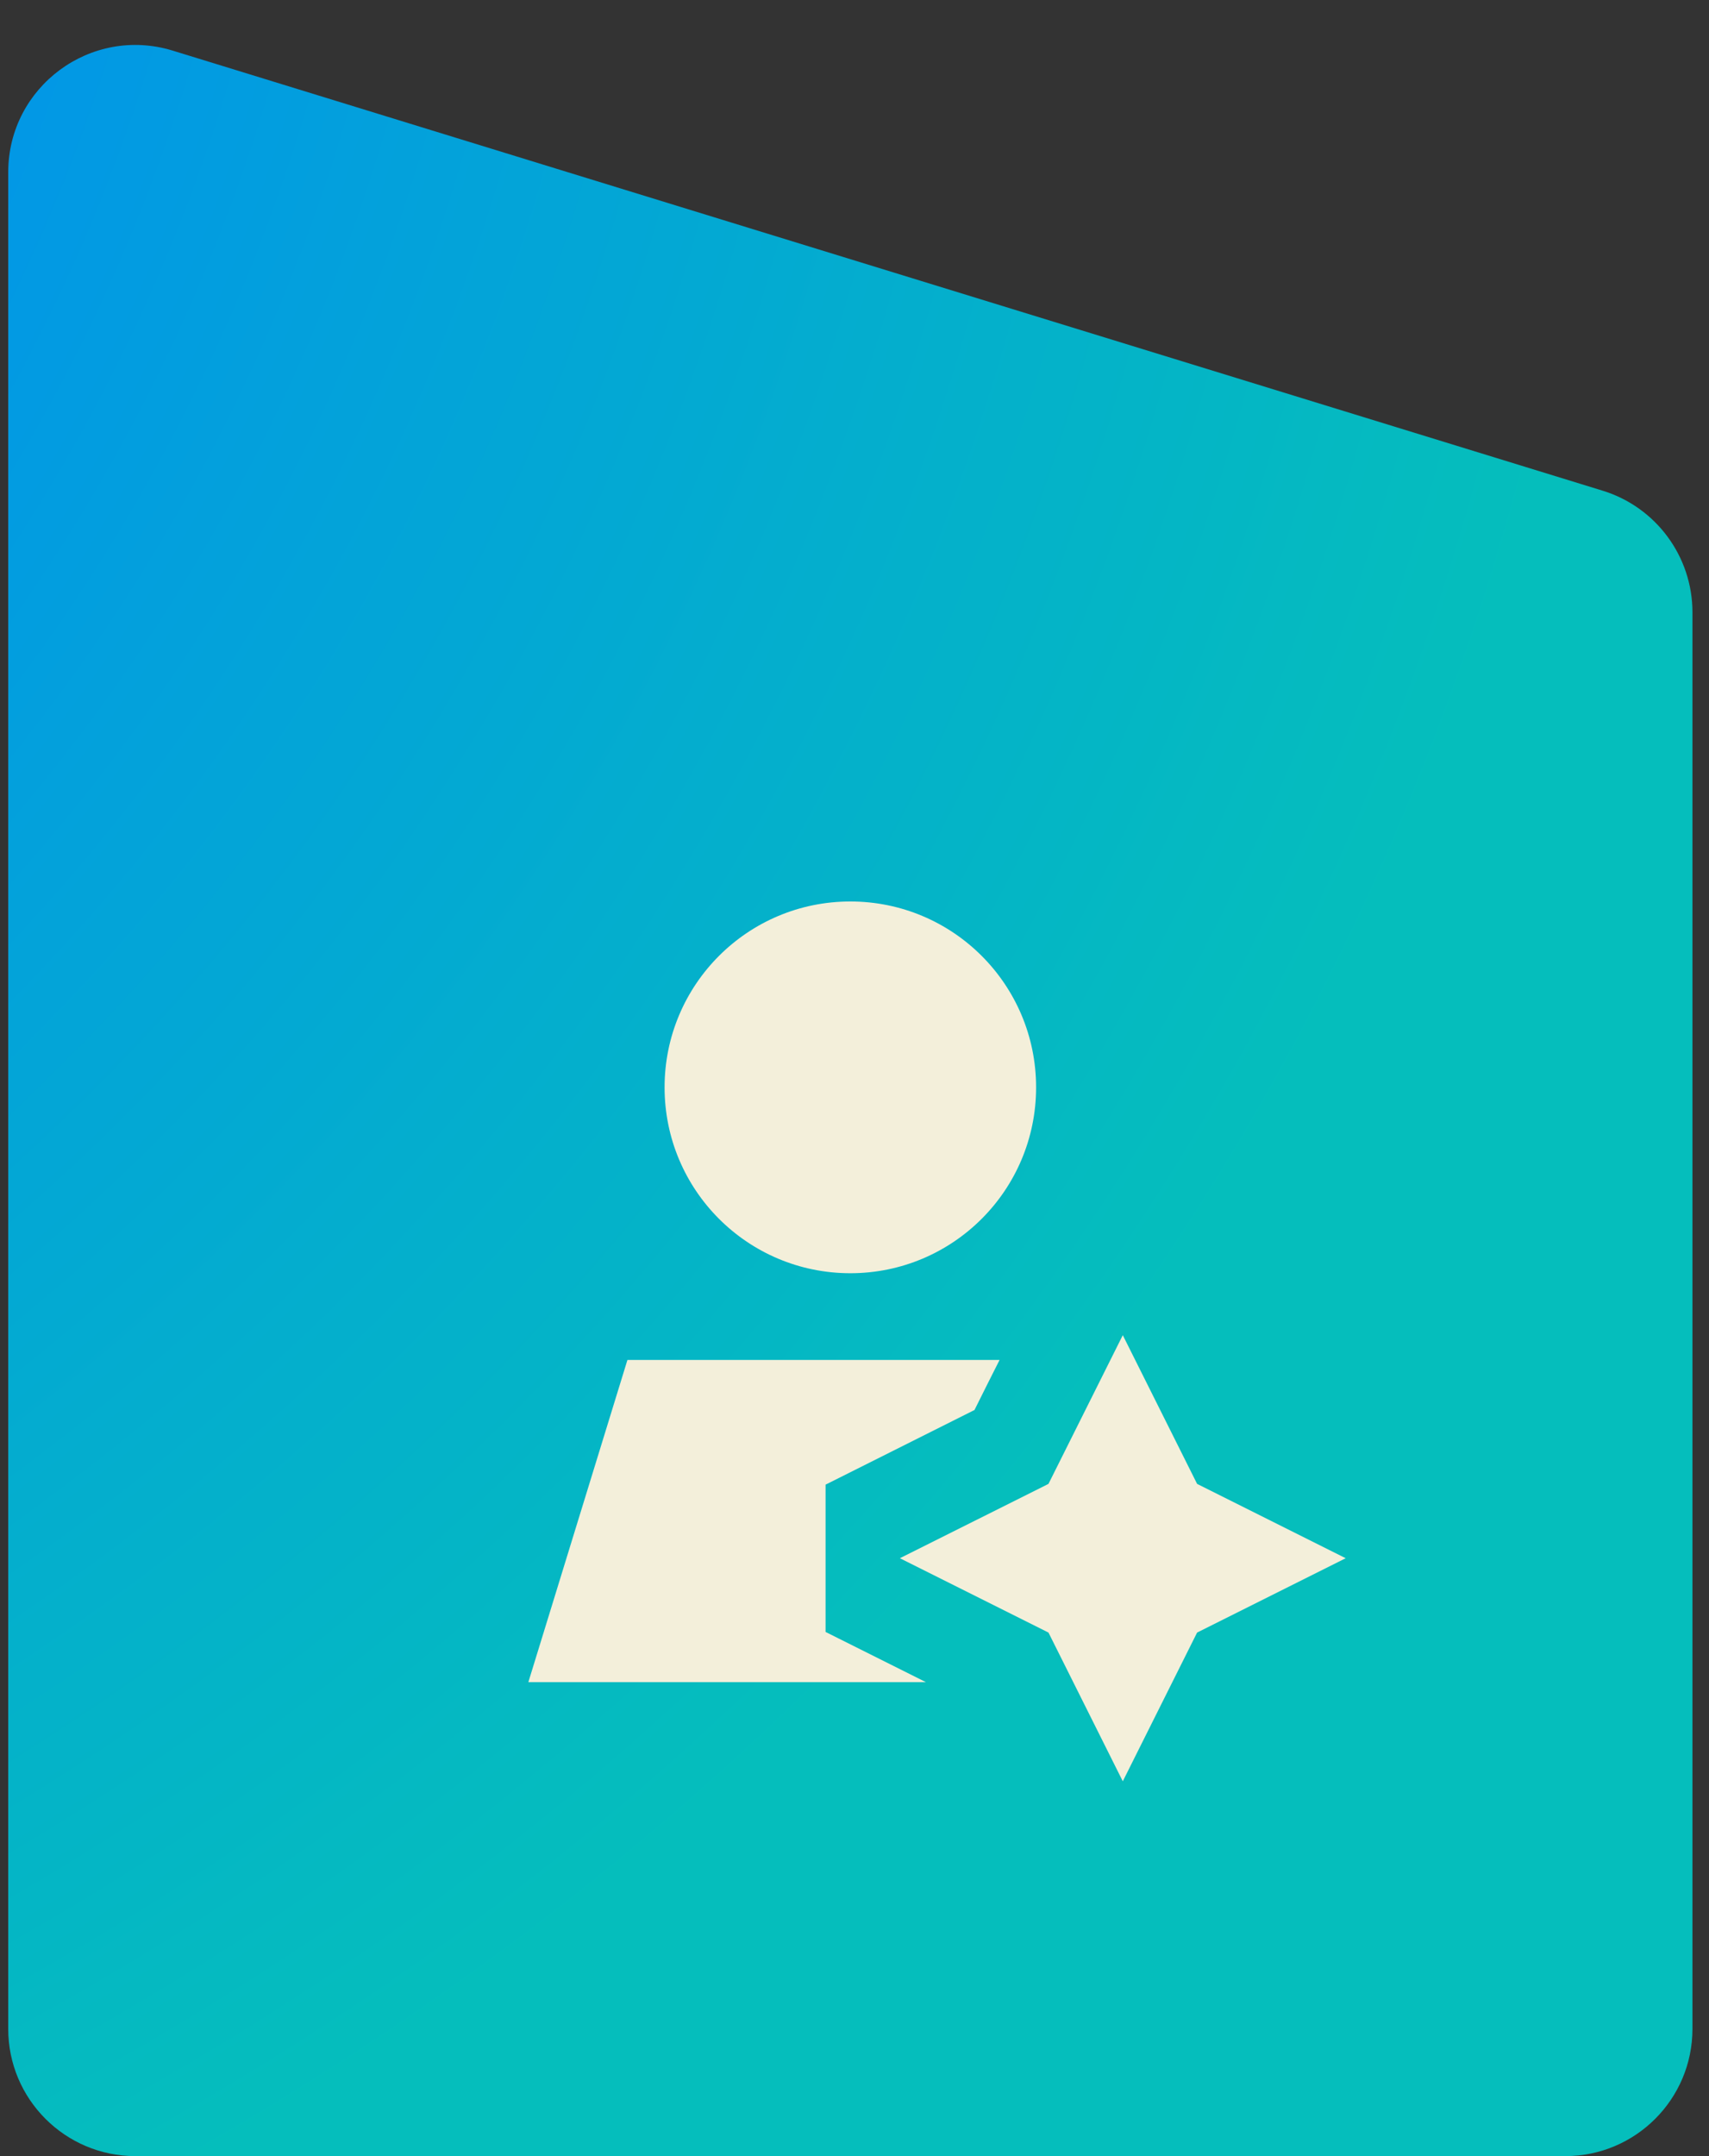
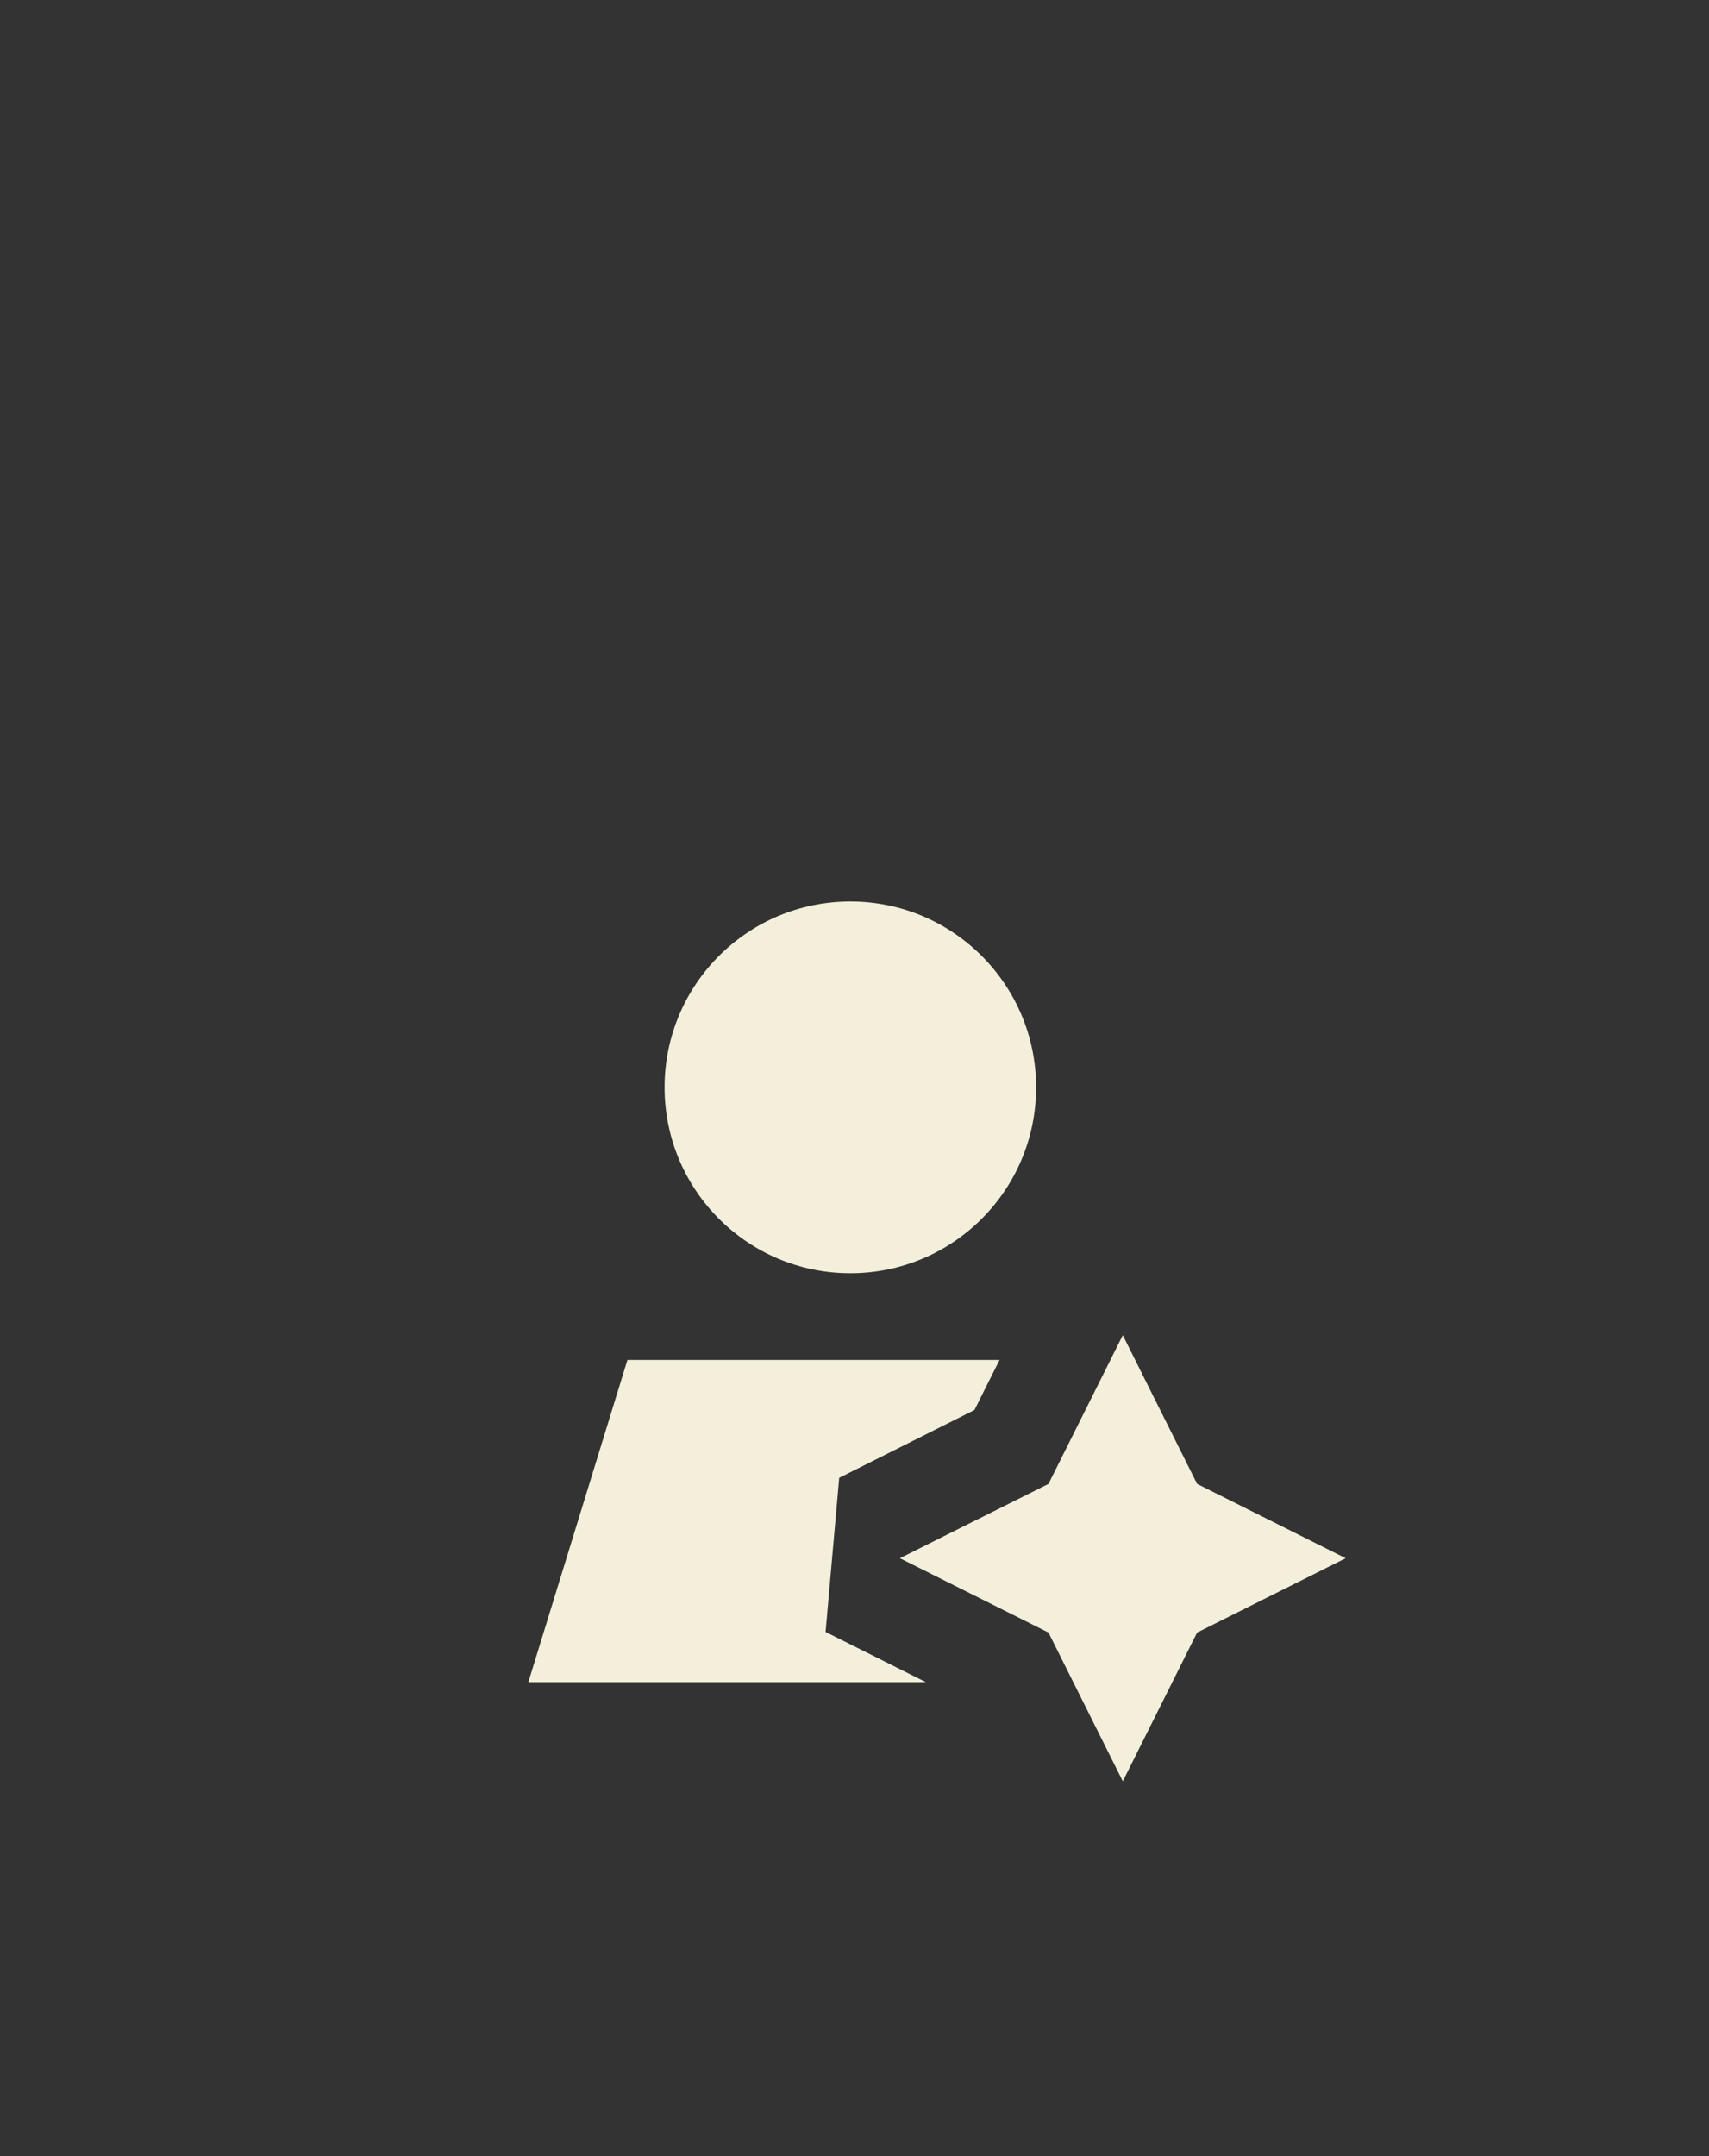
<svg xmlns="http://www.w3.org/2000/svg" width="69" height="87" viewBox="0 0 69 87" fill="none">
  <rect x="0" y="0" width="69" height="87" fill="#333333" stroke="none" />
-   <path d="M0.332 6.952L0.332 81.865C0.332 84.701 2.631 87 5.467 87L63.197 87C66.033 87 68.332 84.701 68.332 81.865L68.332 24.708C68.332 22.454 66.861 20.463 64.707 19.8L6.977 2.044C3.675 1.028 0.332 3.497 0.332 6.952Z" fill="url(#paint0_radial_5581_10768)" />
  <g clip-path="url(#clip0_5581_10768)">
-     <path d="M21.332 67.875H37.382C35.607 66.987 34.438 66.406 33.882 66.125L33.332 65.85V59.906L33.882 59.631C34.632 59.256 36.451 58.344 39.344 56.894C39.732 56.119 40.063 55.45 40.357 54.875H25.332L21.332 67.875ZM26.832 43.875C26.832 48.019 30.188 51.375 34.332 51.375C38.476 51.375 41.832 48.019 41.832 43.875C41.832 39.731 38.476 36.375 34.332 36.375C30.188 36.375 26.832 39.731 26.832 43.875ZM36.332 62.875L42.332 65.875L45.332 71.875L48.332 65.875L54.332 62.875L48.332 59.875L45.332 53.875L42.332 59.875L36.332 62.875Z" fill="#F3EFDA" />
+     <path d="M21.332 67.875H37.382C35.607 66.987 34.438 66.406 33.882 66.125L33.332 65.85L33.882 59.631C34.632 59.256 36.451 58.344 39.344 56.894C39.732 56.119 40.063 55.45 40.357 54.875H25.332L21.332 67.875ZM26.832 43.875C26.832 48.019 30.188 51.375 34.332 51.375C38.476 51.375 41.832 48.019 41.832 43.875C41.832 39.731 38.476 36.375 34.332 36.375C30.188 36.375 26.832 39.731 26.832 43.875ZM36.332 62.875L42.332 65.875L45.332 71.875L48.332 65.875L54.332 62.875L48.332 59.875L45.332 53.875L42.332 59.875L36.332 62.875Z" fill="#F3EFDA" />
  </g>
  <defs>
    <radialGradient id="paint0_radial_5581_10768" cx="0" cy="0" r="1" gradientUnits="userSpaceOnUse" gradientTransform="translate(-95.168 -35) rotate(26.628) scale(201.917 157.82)">
      <stop offset="0.319" stop-color="#0080FF" />
      <stop offset="0.828" stop-color="#05BEBC" />
    </radialGradient>
    <clipPath id="clip0_5581_10768">
      <rect width="40" height="40" fill="white" transform="translate(14.332 31.875)" />
    </clipPath>
  </defs>
</svg>